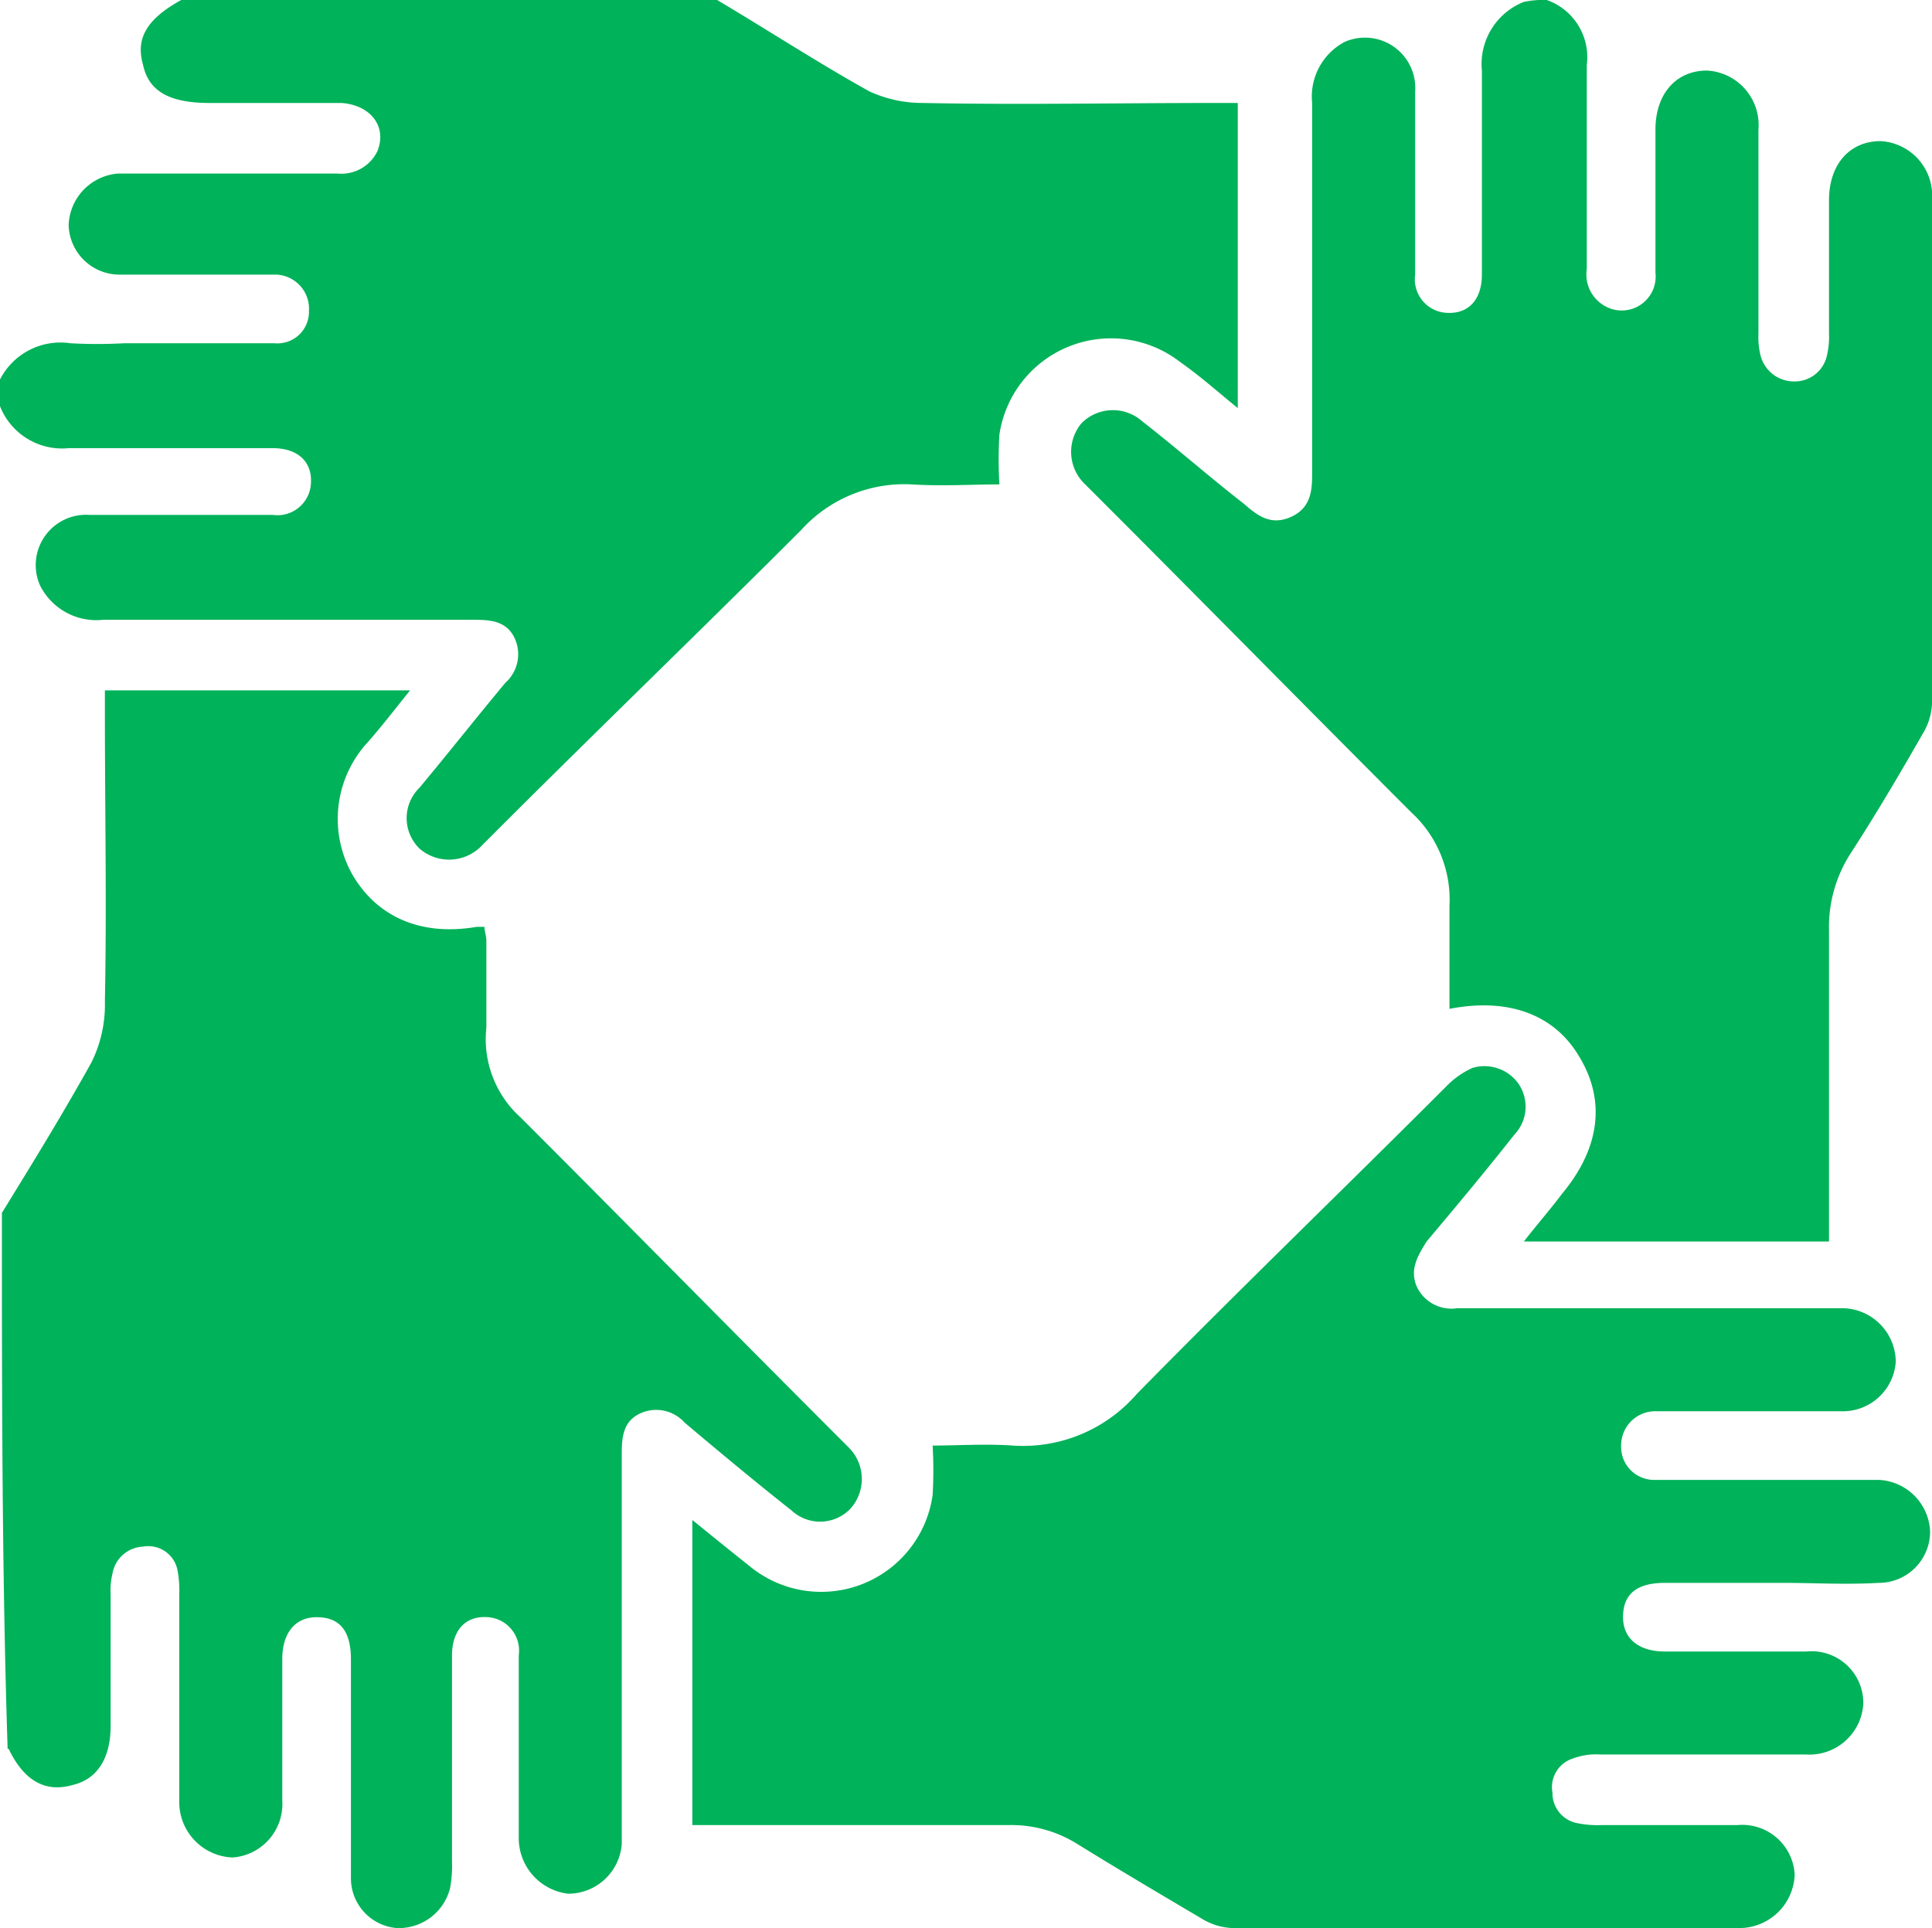
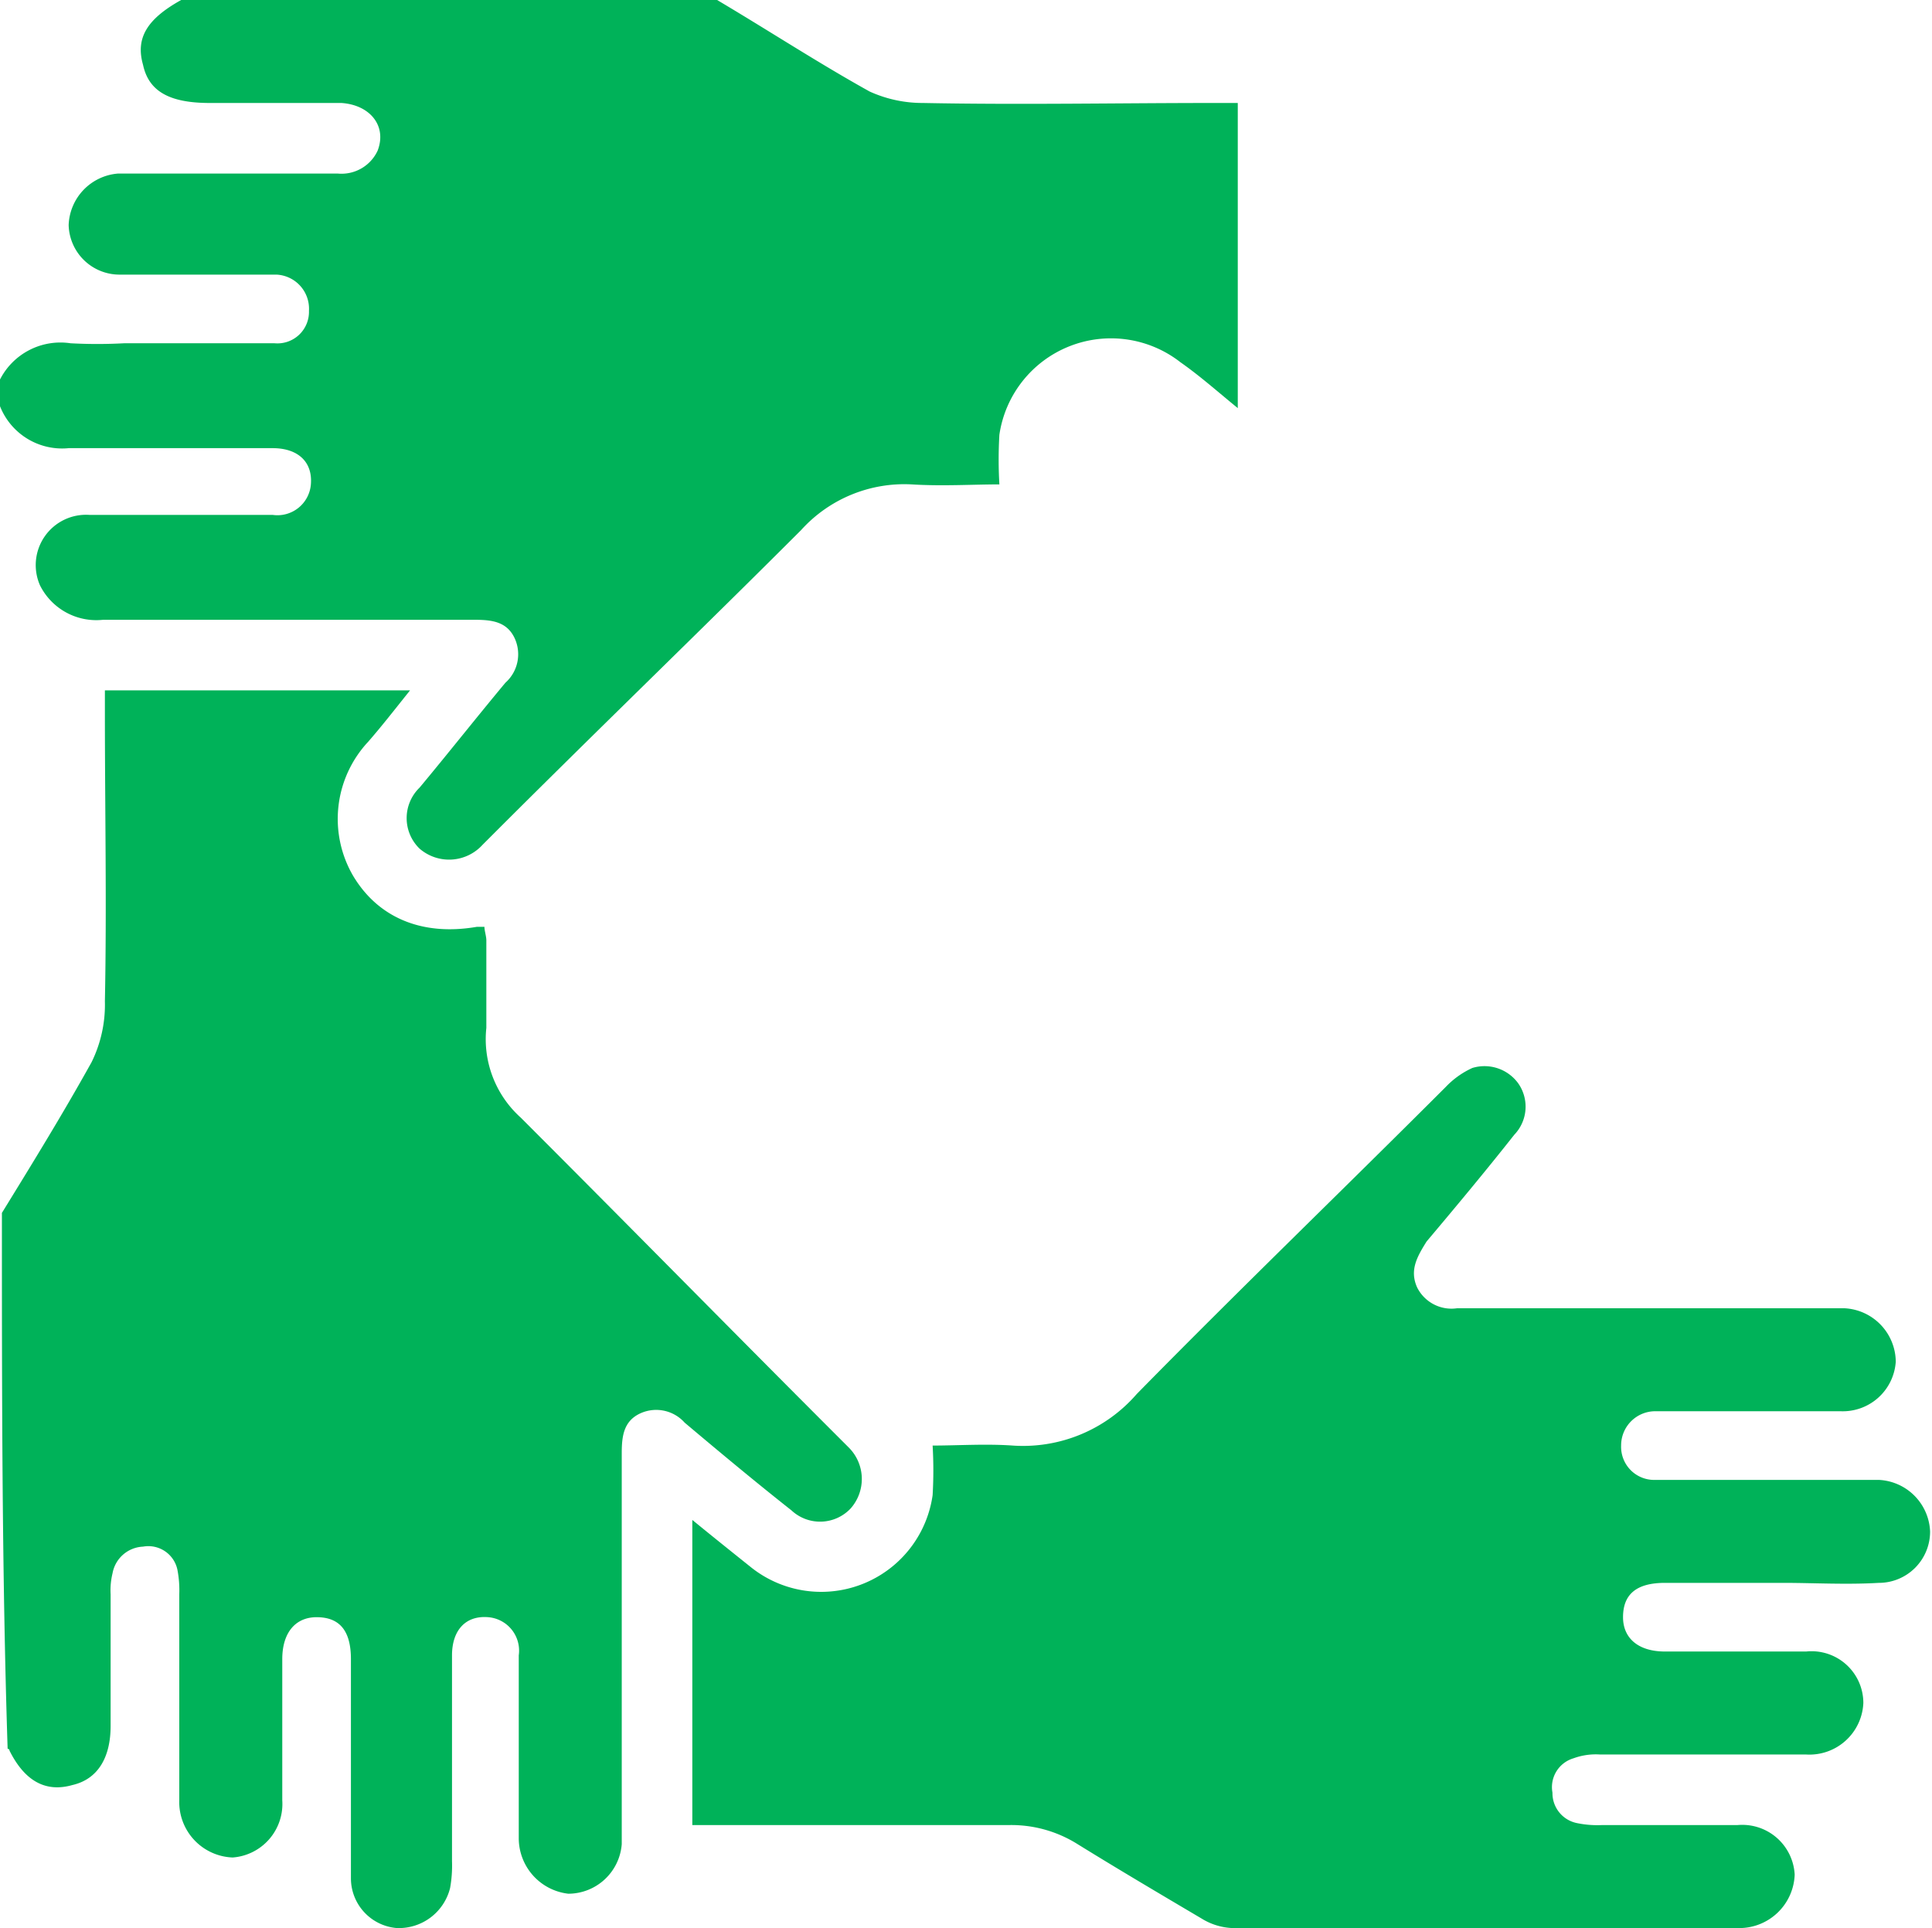
<svg xmlns="http://www.w3.org/2000/svg" width="101.3" height="101.108" viewBox="0 0 101.3 101.108">
  <g id="_x31_WiXMR_1_" transform="translate(-2.7 -5.4)">
    <g id="Group_283" data-name="Group 283">
-       <path id="Path_270" data-name="Path 270" d="M83.8,5.4a3.175,3.175,0,0,1,2.1,3.4V19.5a1.9,1.9,0,0,0,1.3,2.1,1.78,1.78,0,0,0,2.3-1.9V12.2c0-1.9,1.1-3.1,2.7-3.1a2.861,2.861,0,0,1,2.7,3.1V22.9A4.1,4.1,0,0,0,95,24a1.808,1.808,0,0,0,1.8,1.4A1.721,1.721,0,0,0,98.5,24a4.1,4.1,0,0,0,.1-1.1v-7c0-1.9,1.1-3.1,2.7-3.1a2.861,2.861,0,0,1,2.7,3.1V42.3a3.32,3.32,0,0,1-.5,1.6c-1.2,2.1-2.5,4.3-3.8,6.3a7.113,7.113,0,0,0-1.1,4V70.5h-16c.7-.9,1.4-1.7,2-2.5,2-2.4,2.3-4.9.9-7.2-1.3-2.2-3.7-3.1-6.8-2.5V52.9a6.212,6.212,0,0,0-2-4.9c-5.5-5.5-11-11.1-16.5-16.6l-.6-.6a2.341,2.341,0,0,1-.2-3.2,2.315,2.315,0,0,1,3.2-.1c1.8,1.4,3.5,2.9,5.3,4.3.7.6,1.4,1.2,2.5.7s1.1-1.5,1.1-2.4V10.8a3.241,3.241,0,0,1,1.7-3.2,2.638,2.638,0,0,1,3.7,2.6v9.6a1.76,1.76,0,0,0,1.6,2c1.2.1,1.9-.7,1.9-2V9.1a3.5,3.5,0,0,1,2.2-3.6A4.869,4.869,0,0,1,83.8,5.4Z" fill="#00b259" />
      <path id="Path_271" data-name="Path 271" d="M40.3,5.4c2.7,1.6,5.3,3.3,8,4.8a6.71,6.71,0,0,0,2.8.6c5.1.1,10.2,0,15.3,0h1.2v16c-1.1-.9-2-1.7-3-2.4a5.915,5.915,0,0,0-9.5,3.8,22.478,22.478,0,0,0,0,2.6c-1.4,0-3,.1-4.6,0a7.292,7.292,0,0,0-5.8,2.4C39.5,38.4,34,43.7,28.6,49.1l-.6.6a2.367,2.367,0,0,1-3.3.2,2.227,2.227,0,0,1,0-3.2c1.5-1.8,3-3.7,4.5-5.5a2,2,0,0,0,.5-2.3c-.4-.9-1.2-1-2.1-1H8.1a3.3,3.3,0,0,1-3.3-1.8,2.638,2.638,0,0,1,2.6-3.7H17a1.76,1.76,0,0,0,2-1.6c.1-1.2-.7-1.9-2-1.9H6.3a3.5,3.5,0,0,1-3.6-2.2V25.3a3.559,3.559,0,0,1,3.7-1.9,26.133,26.133,0,0,0,2.8,0h7.9a1.655,1.655,0,0,0,1.8-1.7,1.792,1.792,0,0,0-1.7-1.9H9a2.669,2.669,0,0,1-2.7-2.6,2.81,2.81,0,0,1,2.6-2.7H20.4a2.087,2.087,0,0,0,2.1-1.2c.5-1.3-.4-2.4-1.9-2.5H13.7c-2.1,0-3.2-.6-3.5-2-.4-1.4.2-2.4,2-3.4Z" fill="#00b259" />
      <path id="Path_272" data-name="Path 272" d="M2.8,69c1.6-2.6,3.2-5.2,4.7-7.9a6.83,6.83,0,0,0,.7-3.2c.1-5,0-10.1,0-15.1V41.6h16c-.8,1-1.5,1.9-2.2,2.7a5.929,5.929,0,0,0-.8,7c1.3,2.2,3.6,3.2,6.5,2.7h.4c0,.2.1.5.1.7v4.6A5.53,5.53,0,0,0,30,64c5.6,5.6,11.1,11.2,16.6,16.7l.6.6a2.331,2.331,0,0,1,.1,3.2,2.2,2.2,0,0,1-3.1.1c-1.9-1.5-3.7-3-5.6-4.6a2,2,0,0,0-2.3-.5c-.9.4-1,1.2-1,2.1v20.5a2.817,2.817,0,0,1-2.8,2.6,2.933,2.933,0,0,1-2.6-2.9V92.2a1.76,1.76,0,0,0-1.6-2c-1.2-.1-1.9.7-1.9,2V103a6.6,6.6,0,0,1-.1,1.4,2.77,2.77,0,0,1-2.8,2.1,2.619,2.619,0,0,1-2.4-2.6V92.4c0-1.5-.6-2.2-1.8-2.2-1.1,0-1.8.8-1.8,2.2v7.4a2.814,2.814,0,0,1-2.6,3,2.907,2.907,0,0,1-2.8-3V89a5.7,5.7,0,0,0-.1-1.3,1.557,1.557,0,0,0-1.8-1.2,1.7,1.7,0,0,0-1.6,1.4A3.75,3.75,0,0,0,8.5,89v6.9c0,1.7-.7,2.8-2,3.1q-2.1.6-3.3-1.8a.1.1,0,0,0-.1-.1C2.8,87.8,2.8,78.4,2.8,69Z" fill="#00b259" />
      <path id="Path_273" data-name="Path 273" d="M39,101.1v-16c1.1.9,2.1,1.7,3.1,2.5a5.9,5.9,0,0,0,9.5-3.8,22.478,22.478,0,0,0,0-2.6c1.3,0,2.8-.1,4.2,0a7.891,7.891,0,0,0,6.5-2.7c5.3-5.4,10.8-10.7,16.2-16.1a4.508,4.508,0,0,1,1.4-1,2.185,2.185,0,0,1,2.4.8,2.127,2.127,0,0,1-.2,2.7c-1.5,1.9-3,3.7-4.6,5.6-.5.8-.9,1.5-.5,2.4A2.013,2.013,0,0,0,79.1,74H99.4a2.831,2.831,0,0,1,2.7,2.8,2.784,2.784,0,0,1-2.9,2.6H89.5a1.791,1.791,0,0,0-1.8,1.8A1.733,1.733,0,0,0,89.5,83h11.7a2.825,2.825,0,0,1,2.7,2.7,2.688,2.688,0,0,1-2.7,2.7c-1.7.1-3.4,0-5,0H90c-1.5,0-2.2.6-2.2,1.8,0,1.1.8,1.8,2.2,1.8h7.4a2.714,2.714,0,0,1,3,2.7,2.829,2.829,0,0,1-3,2.7H86.6a3.4,3.4,0,0,0-1.4.2,1.575,1.575,0,0,0-1.1,1.8,1.6,1.6,0,0,0,1.3,1.6,5.283,5.283,0,0,0,1.3.1h7.1a2.754,2.754,0,0,1,3,2.6,2.908,2.908,0,0,1-3,2.8H67.3a3.32,3.32,0,0,1-1.6-.5c-2.2-1.3-4.4-2.6-6.5-3.9a6.529,6.529,0,0,0-3.6-1H39Z" fill="#00b259" />
    </g>
  </g>
</svg>